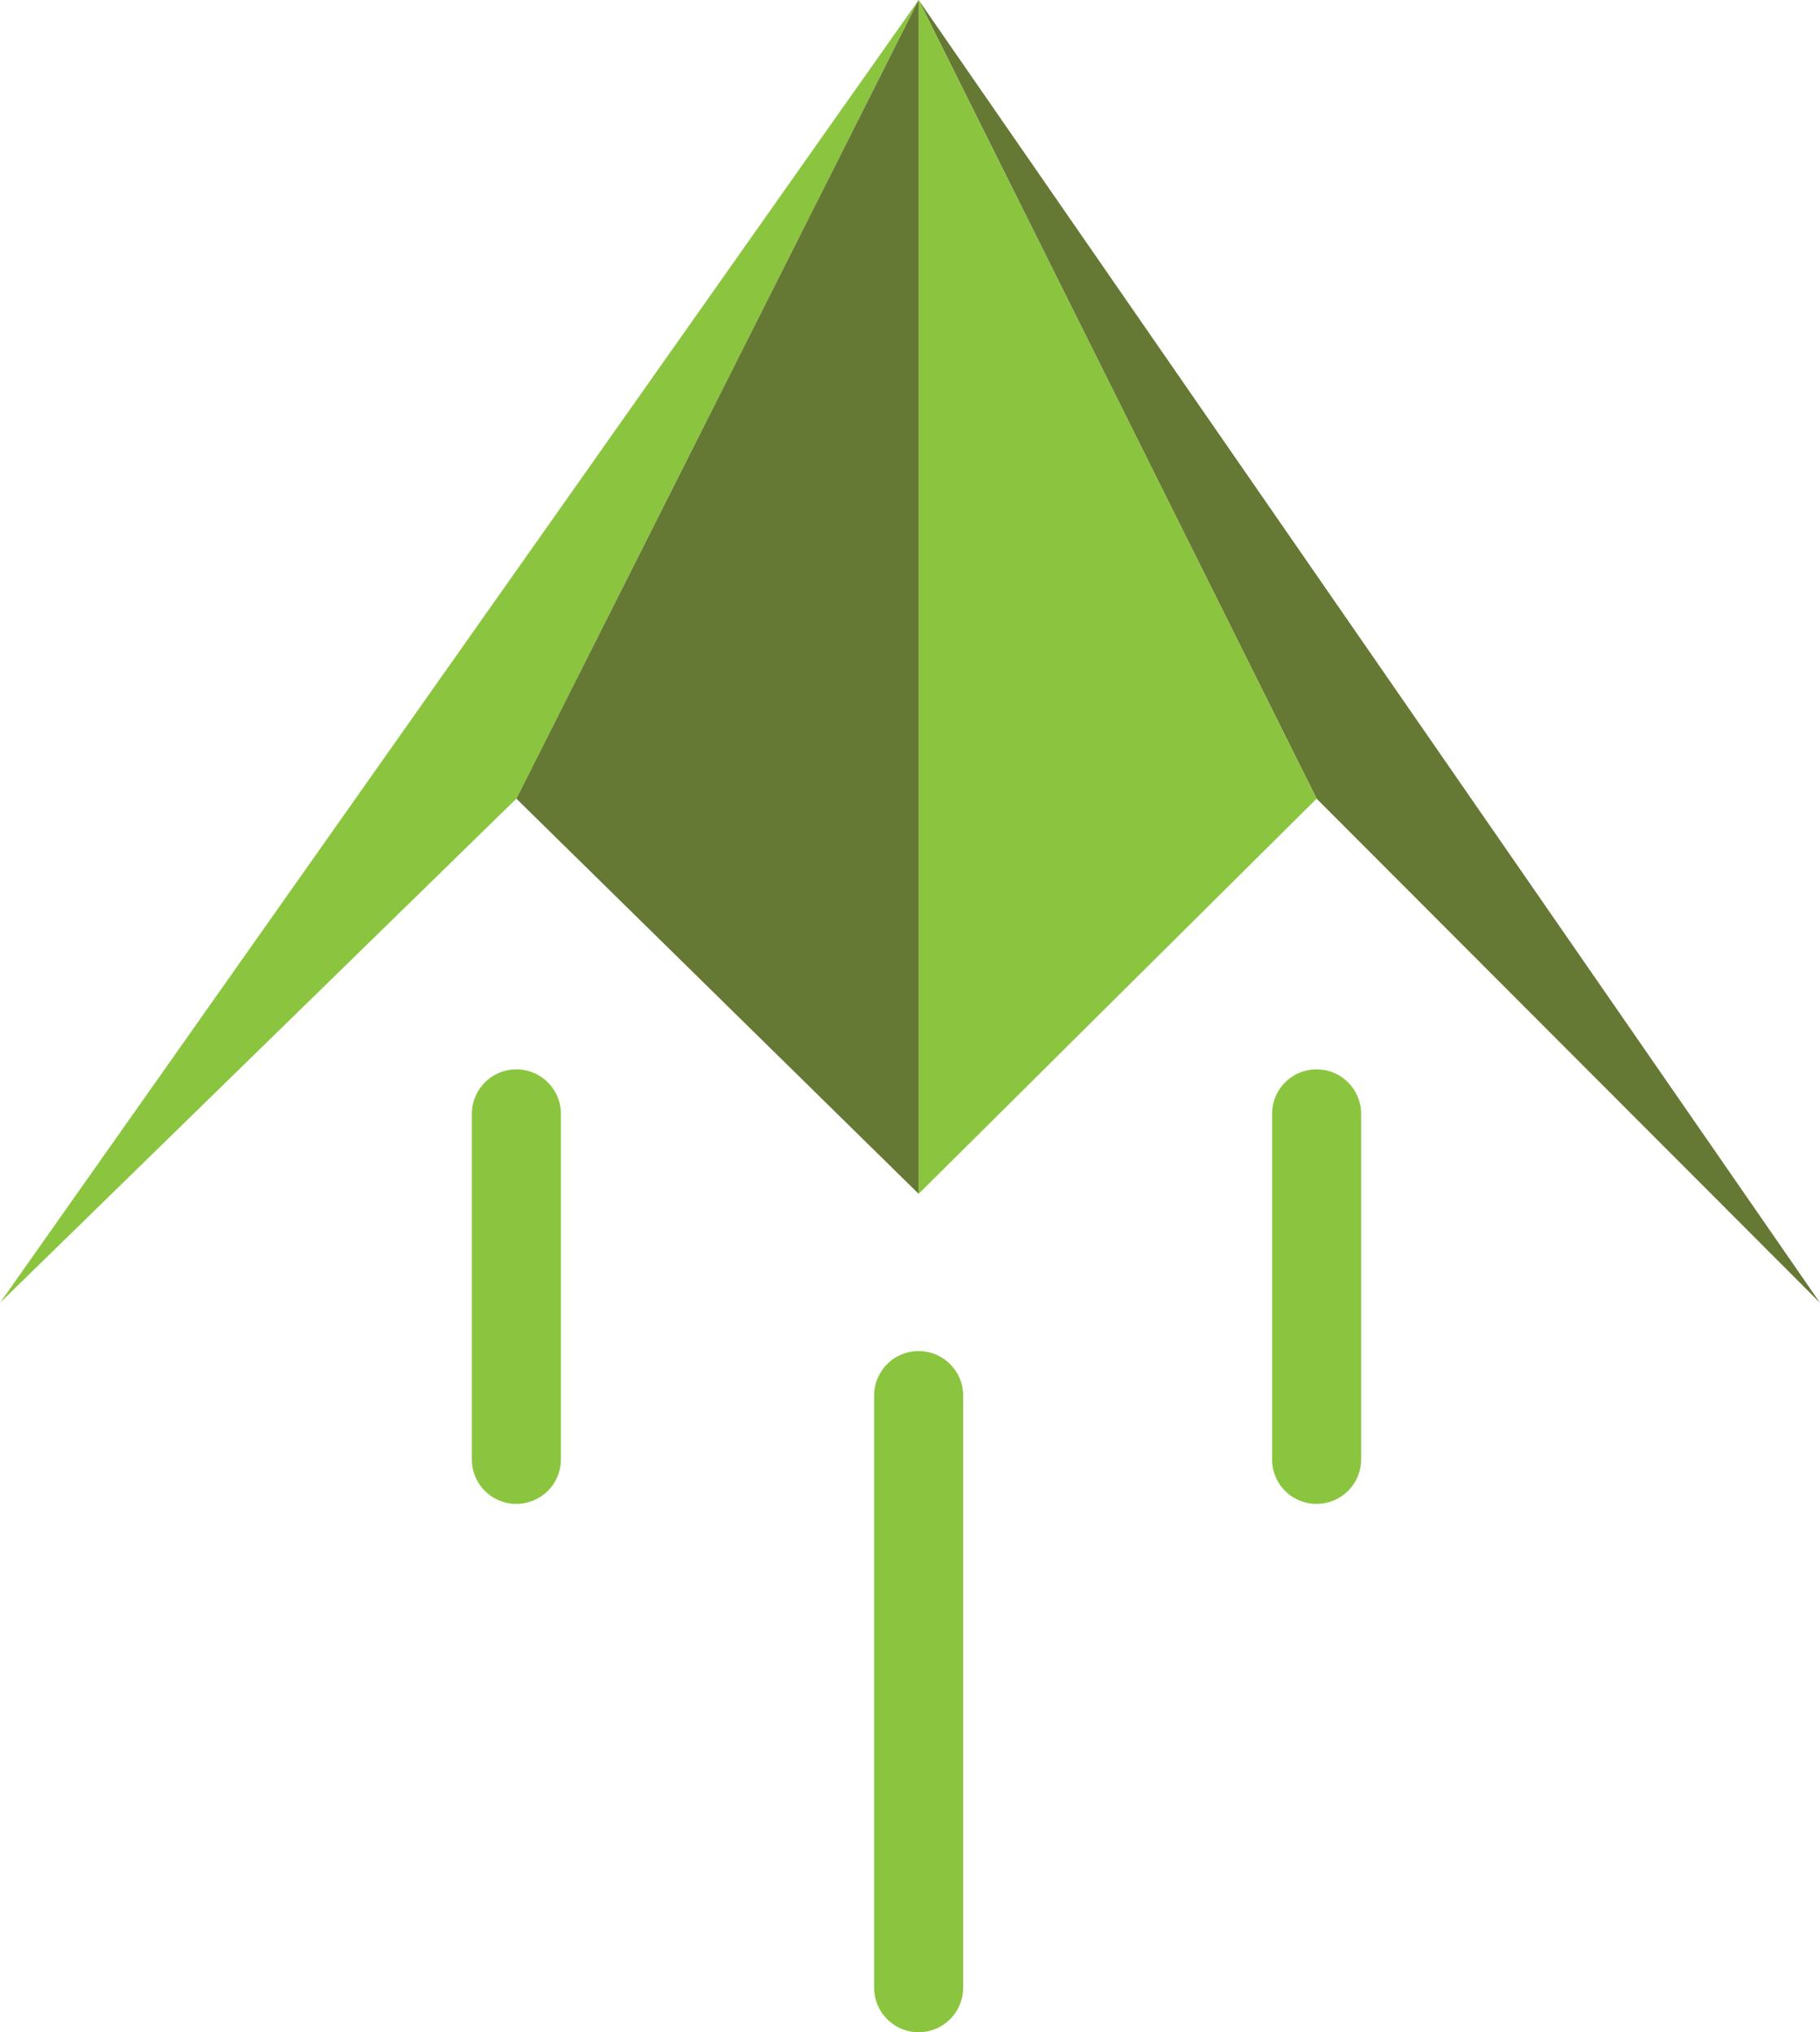
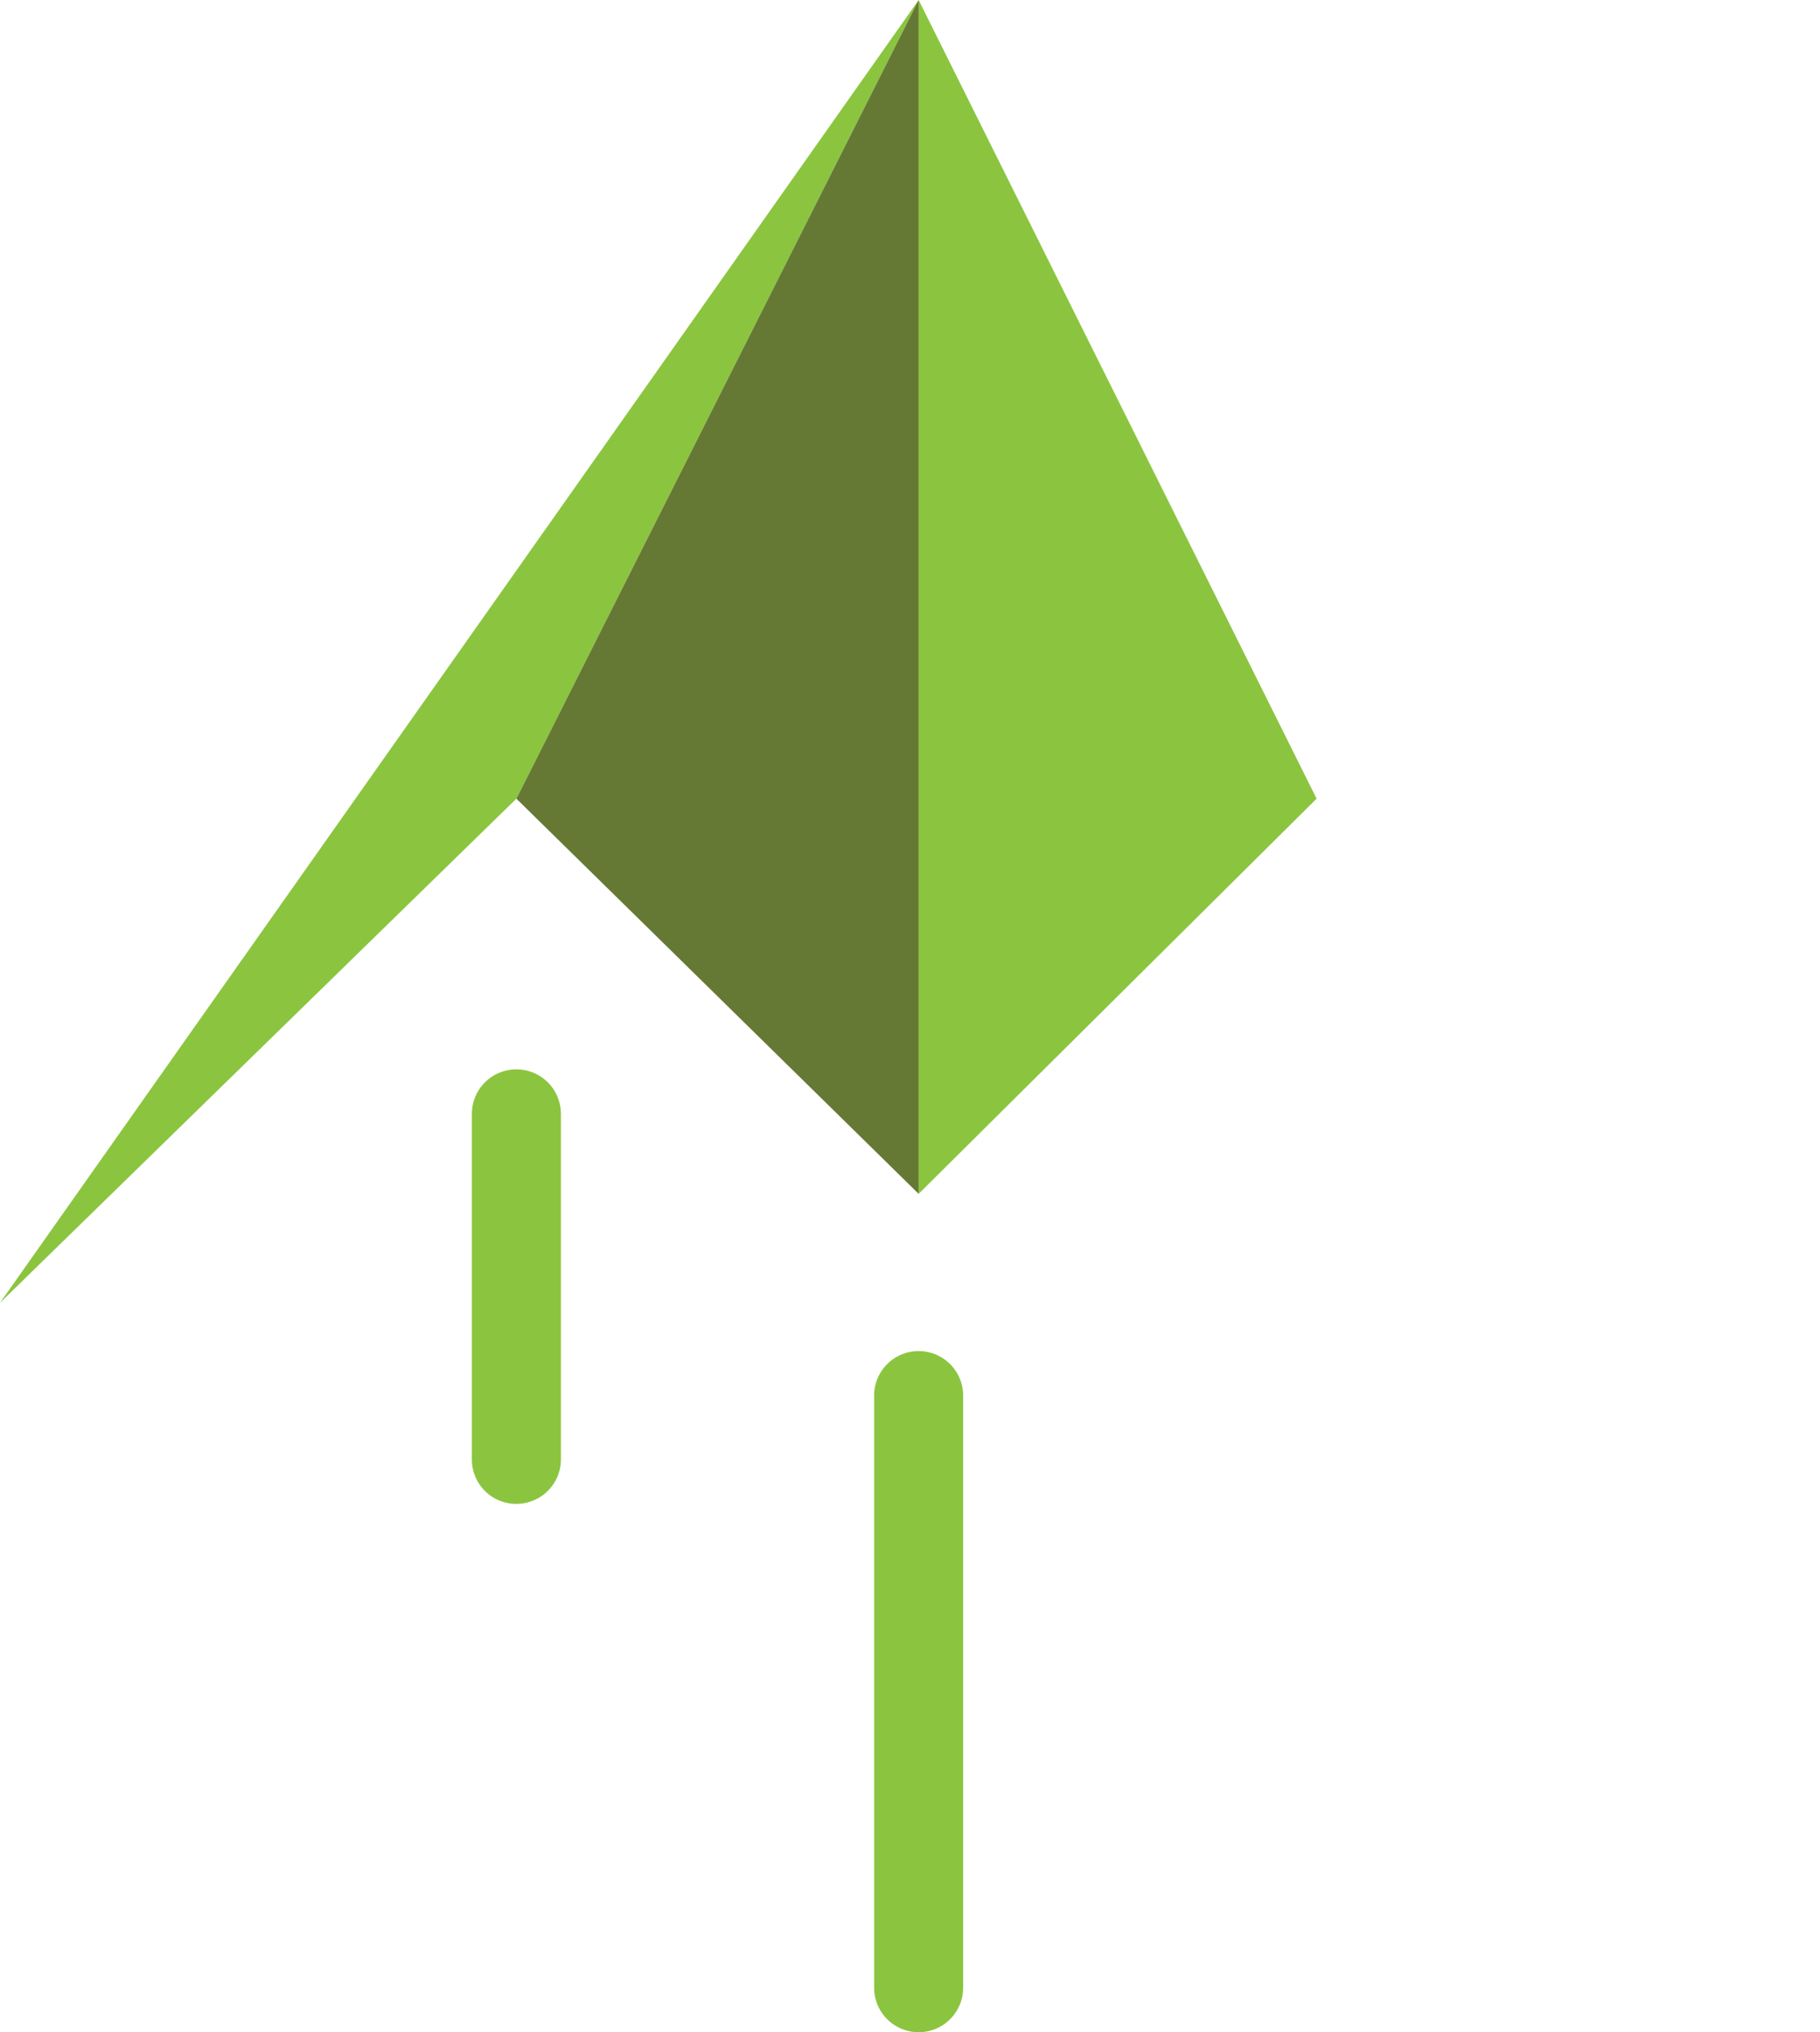
<svg xmlns="http://www.w3.org/2000/svg" viewBox="0 0 102.21 114.12">
  <defs>
    <style>.cls-1{fill:#657934;}.cls-2{fill:#8bc53f;}</style>
  </defs>
  <title>Asset 11</title>
  <g id="Layer_2" data-name="Layer 2">
    <g id="Plans">
      <g id="PaperPlanes">
        <g id="Plus">
-           <polygon class="cls-1" points="102.21 73.16 51.59 0 73.94 44.85 102.21 73.16" />
          <polygon class="cls-2" points="0 73.16 51.59 0 29 44.85 0 73.16" />
          <polygon class="cls-2" points="73.94 44.85 73.94 44.85 51.59 0 51.59 67.04 73.94 44.85" />
          <polygon class="cls-1" points="29 44.85 51.59 67.04 51.59 0 29 44.85 29 44.85 29 44.85" />
          <path class="cls-2" d="M29,84.45a2.49,2.49,0,0,1-2.5-2.5V62.55a2.5,2.5,0,0,1,5,0V82A2.5,2.5,0,0,1,29,84.45Z" />
-           <path class="cls-2" d="M73.94,84.45a2.49,2.49,0,0,1-2.5-2.5V62.55a2.5,2.5,0,0,1,5,0V82A2.5,2.5,0,0,1,73.94,84.45Z" />
          <path class="cls-2" d="M51.59,114.12a2.5,2.5,0,0,1-2.5-2.5V78.37a2.5,2.5,0,0,1,5,0v33.25A2.5,2.5,0,0,1,51.59,114.12Z" />
        </g>
      </g>
    </g>
  </g>
</svg>